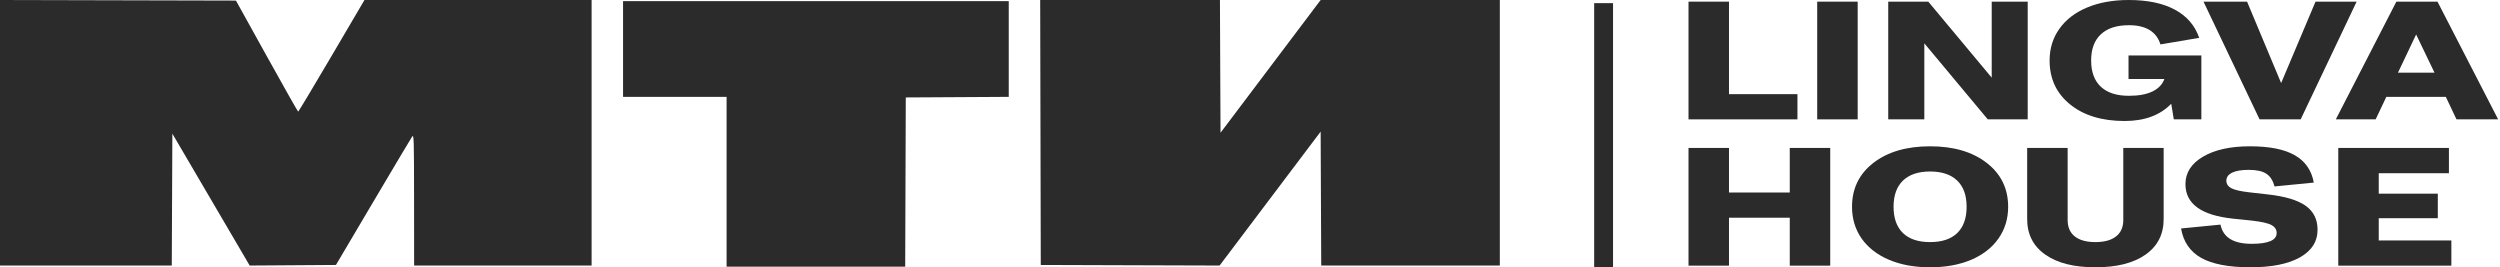
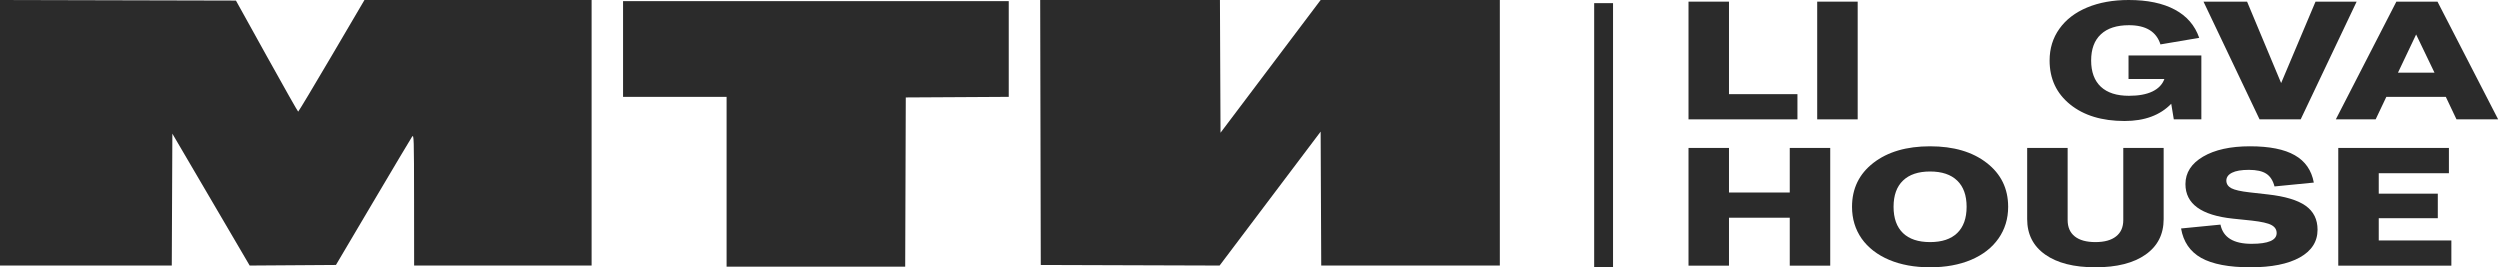
<svg xmlns="http://www.w3.org/2000/svg" width="795" height="85" viewBox="0 0 795 85" fill="none">
  <line x1="509.947" y1="1" x2="509.947" y2="85" stroke="#2B2B2B" stroke-width="6" />
  <path d="M330.965 84.259L330.873 42.129L330.781 0H359.36H387.941L388.032 21.105L388.128 42.21L404.046 21.107L419.965 0.005L448.454 0.003L476.947 0V42.22V84.44H448.55H420.152L420.057 63.149L419.965 41.858L403.897 63.151L387.832 84.444L359.397 84.352L330.965 84.259Z" fill="#2B2B2B" />
  <path d="M198.133 30.807V15.585V0.363H259.457H320.781V15.581V30.799L304.41 30.894L288.038 30.988L287.946 57.898L287.853 84.808H259.455H231.056V57.807V30.807H214.594H198.133Z" fill="#2B2B2B" />
  <path d="M0 84.436V42.218V0L37.516 0.092L75.031 0.184L84.82 17.834C90.204 27.542 94.703 35.492 94.818 35.5C94.933 35.509 99.723 27.525 105.463 17.759L115.899 0.003H152.016H188.132V42.22V84.436H159.913H131.693L131.674 63.509C131.656 43.715 131.622 42.63 131.041 43.467C130.703 43.954 125.118 53.33 118.629 64.304L106.831 84.255L93.114 84.35L79.398 84.444L67.105 63.474L54.812 42.504L54.718 63.47L54.625 84.436H27.312H0Z" fill="#2B2B2B" />
  <path d="M536.947 37.956V0.522H549.818V29.942H571.587V37.956H536.947Z" fill="#2B2B2B" />
  <path d="M577.871 37.956V0.522H590.743V37.956H577.871Z" fill="#2B2B2B" />
-   <path d="M600.457 37.956V0.522H613.192L633.365 24.695V0.522H644.81V37.956H632.108L611.935 13.783V37.956H600.457Z" fill="#2B2B2B" />
  <path d="M651.773 19.239C651.773 15.411 652.814 12.043 654.897 9.137C656.98 6.213 659.923 3.959 663.727 2.376C667.531 0.792 671.934 0 676.938 0C682.892 0 687.771 1.018 691.575 3.054C695.379 5.073 697.971 8.066 699.352 12.034L687.024 14.123C685.734 10.05 682.394 8.014 677.006 8.014C673.112 8.014 670.134 8.98 668.074 10.912C666.014 12.826 664.984 15.602 664.984 19.239C664.984 22.876 666.014 25.661 668.074 27.593C670.134 29.507 673.112 30.464 677.006 30.464C680.062 30.464 682.541 30.012 684.443 29.107C686.368 28.184 687.647 26.853 688.281 25.113H676.87V17.647H700.031V37.956H691.269L690.454 32.996C686.922 36.651 681.975 38.478 675.613 38.478C668.414 38.478 662.64 36.721 658.293 33.205C653.946 29.69 651.773 25.034 651.773 19.239Z" fill="#2B2B2B" />
  <path d="M714.568 0.522L725.401 26.418L736.337 0.522H749.412L731.616 37.956H718.541L700.712 0.522H714.568Z" fill="#2B2B2B" />
  <path d="M781.166 37.956L777.77 30.804H758.854L755.458 37.956H742.791L762.046 0.522H775.121L794.411 37.956H781.166ZM762.556 23.103H774.17L768.329 10.964L762.556 23.103Z" fill="#2B2B2B" />
  <path d="M536.947 84.478V47.044H549.818V61.219H569.142V47.044H582.013V84.478H569.142V69.233H549.818V84.478H536.947Z" fill="#2B2B2B" />
  <path d="M626.809 82.624C623.051 84.208 618.704 85 613.768 85C608.832 85 604.485 84.208 600.727 82.624C596.969 81.023 594.059 78.77 591.999 75.863C589.961 72.94 588.943 69.572 588.943 65.761C588.943 59.966 591.207 55.31 595.735 51.795C600.286 48.279 606.297 46.522 613.768 46.522C621.239 46.522 627.239 48.279 631.767 51.795C636.318 55.31 638.593 59.966 638.593 65.761C638.593 69.572 637.563 72.94 635.503 75.863C633.465 78.77 630.567 81.023 626.809 82.624ZM605.142 74.114C607.134 76.029 610.01 76.986 613.768 76.986C617.526 76.986 620.402 76.029 622.394 74.114C624.386 72.183 625.383 69.398 625.383 65.761C625.383 62.124 624.386 59.348 622.394 57.433C620.402 55.502 617.526 54.536 613.768 54.536C610.01 54.536 607.134 55.502 605.142 57.433C603.15 59.348 602.153 62.124 602.153 65.761C602.153 69.398 603.15 72.183 605.142 74.114Z" fill="#2B2B2B" />
  <path d="M688.042 69.677C688.042 74.497 686.129 78.256 682.302 80.954C678.476 83.651 673.156 85 666.341 85C659.526 85 654.205 83.651 650.379 80.954C646.553 78.256 644.64 74.497 644.64 69.677V47.044H657.511V69.99C657.511 72.252 658.269 73.984 659.786 75.185C661.303 76.385 663.488 76.986 666.341 76.986C669.193 76.986 671.378 76.385 672.895 75.185C674.435 73.984 675.204 72.252 675.204 69.99V47.044H688.042V69.677Z" fill="#2B2B2B" />
  <path d="M693.579 72.653L706.11 71.426C706.948 75.498 710.242 77.534 715.993 77.534C721.313 77.534 723.974 76.394 723.974 74.114C723.974 73.001 723.419 72.148 722.31 71.556C721.223 70.964 719.14 70.495 716.061 70.146L710.016 69.52C699.986 68.458 694.971 64.804 694.971 58.556C694.971 54.919 696.839 52.004 700.575 49.811C704.31 47.618 709.28 46.522 715.483 46.522C721.687 46.522 726.441 47.47 729.747 49.367C733.052 51.247 735.067 54.144 735.792 58.06L723.294 59.287C722.796 57.39 721.925 56.041 720.679 55.241C719.434 54.423 717.589 54.014 715.144 54.014C712.767 54.014 710.978 54.318 709.778 54.927C708.578 55.536 707.978 56.372 707.978 57.433C707.978 58.478 708.51 59.287 709.574 59.861C710.638 60.418 712.563 60.853 715.348 61.166L721.121 61.819C726.623 62.428 730.641 63.629 733.177 65.421C735.713 67.214 736.981 69.755 736.981 73.044C736.981 76.82 735.101 79.762 731.343 81.867C727.585 83.956 722.355 85 715.653 85C708.793 85 703.574 84.008 699.997 82.024C696.443 80.023 694.303 76.899 693.579 72.653Z" fill="#2B2B2B" />
  <path d="M743.57 84.478V47.044H778.754V55.084H756.441V61.584H775.222V69.389H756.441V76.464H779.535V84.478H743.57Z" fill="#2B2B2B" />
</svg>